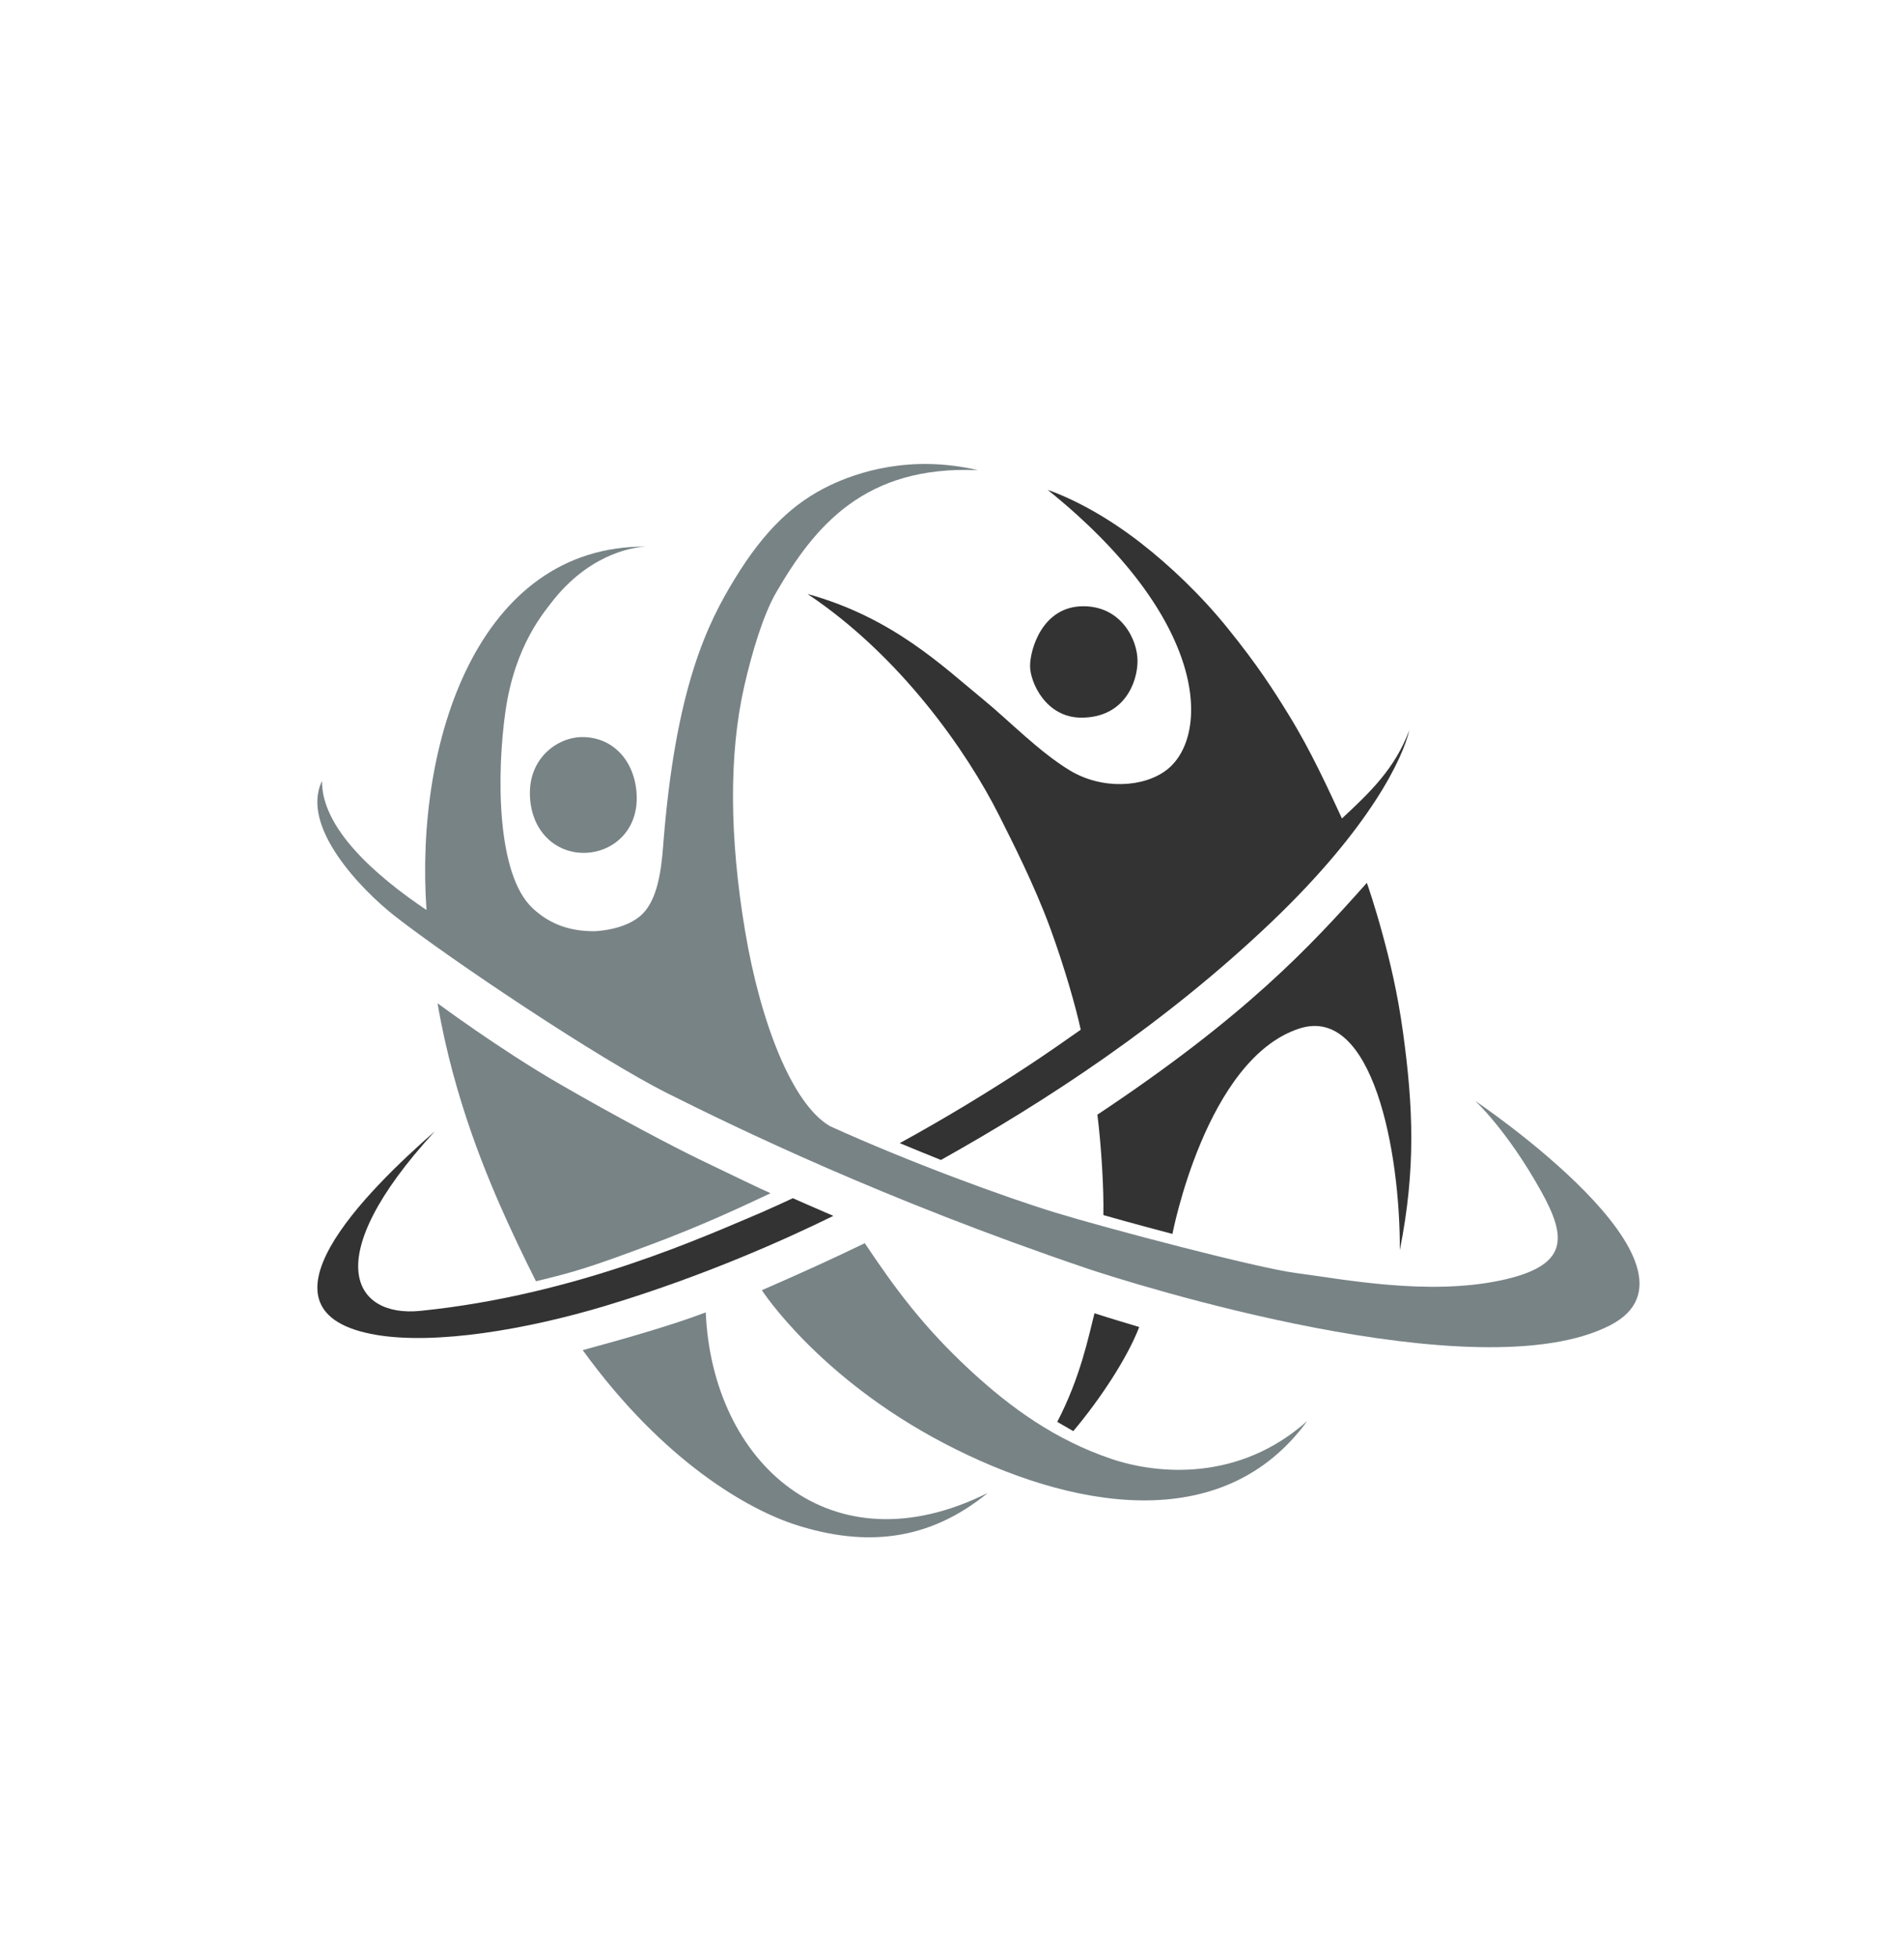
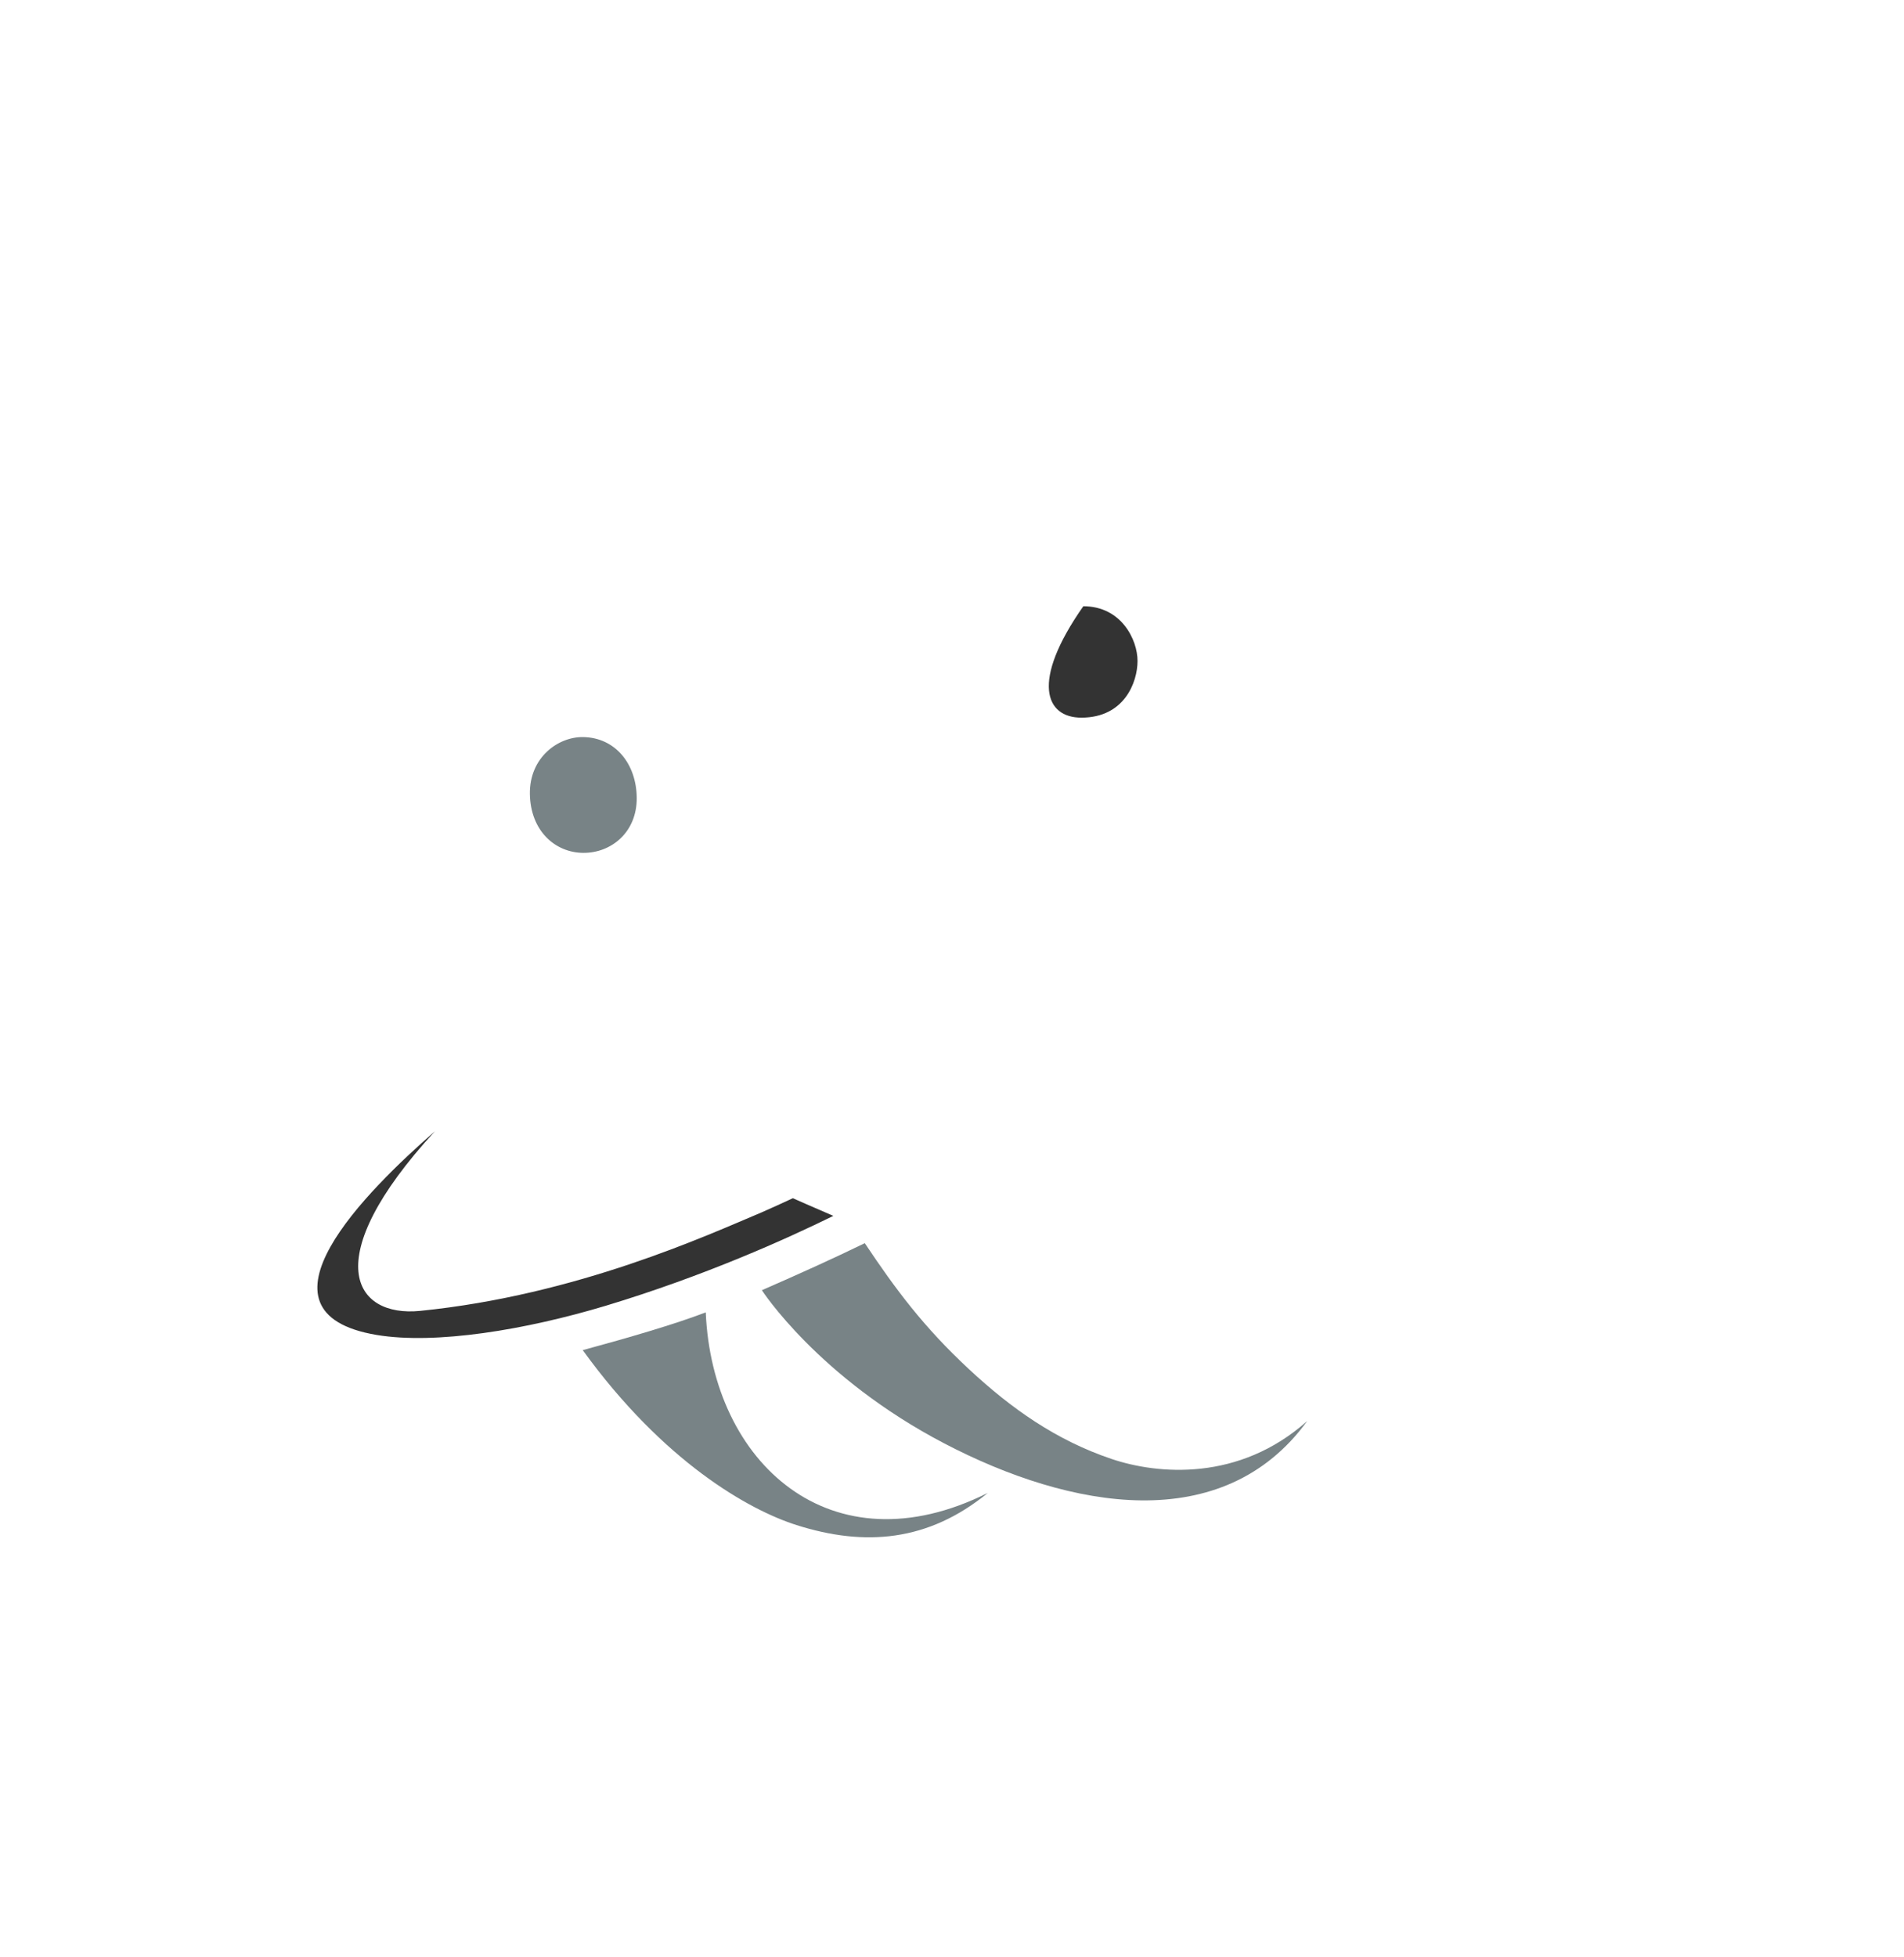
<svg xmlns="http://www.w3.org/2000/svg" fill="none" height="37" viewBox="0 0 36 37" width="36">
  <path d="M14.398 22.919C13.384 23.344 10.918 24.482 7.942 24.78C6.697 24.905 5.988 23.818 8.221 21.386C6.952 22.495 4.594 24.813 7.123 25.235C8.24 25.421 9.943 25.137 11.453 24.683C13.325 24.118 14.871 23.419 15.757 22.984C15.377 22.822 14.991 22.65 14.991 22.65C14.868 22.707 14.532 22.862 14.398 22.919Z" fill="#333333" />
-   <path d="M26.527 19.511C26.423 18.751 26.27 18.134 26.143 17.668C25.991 17.11 25.872 16.77 25.844 16.688C24.769 17.898 23.548 19.211 20.749 21.071C20.826 21.691 20.872 22.479 20.862 22.969C21.35 23.11 22.168 23.325 22.168 23.325C22.168 23.325 22.801 20.014 24.569 19.442C25.953 18.994 26.477 21.771 26.467 23.632C26.773 22.097 26.72 20.912 26.527 19.511Z" fill="#333333" />
-   <path d="M26.646 13.803C26.373 14.539 25.89 14.989 25.373 15.472C25.108 14.903 24.792 14.203 24.366 13.512C24.077 13.042 23.777 12.573 23.214 11.877C22.708 11.249 22.114 10.688 21.572 10.266C20.919 9.756 20.269 9.42 19.809 9.26C22.873 11.724 22.873 13.908 22.069 14.546C21.636 14.888 20.838 14.934 20.226 14.562C19.647 14.212 19.083 13.626 18.591 13.223C17.828 12.599 16.882 11.674 15.268 11.228C17.019 12.395 18.281 14.2 18.892 15.417C19.137 15.905 19.555 16.722 19.858 17.547C20.132 18.296 20.344 19.048 20.434 19.465C20.163 19.655 19.82 19.897 19.428 20.155C18.711 20.627 17.874 21.137 17.012 21.609C17.158 21.671 17.67 21.88 17.791 21.927C19.782 20.813 22.014 19.358 24.032 17.437C25.927 15.631 26.532 14.309 26.646 13.803Z" fill="#333333" />
-   <path d="M19.99 26.878L20.293 27.053C20.799 26.453 21.316 25.669 21.54 25.085C21.404 25.043 20.994 24.923 20.694 24.825C20.581 25.269 20.429 26.034 19.99 26.878Z" fill="#333333" />
-   <path d="M21.508 12.494C21.508 12.094 21.203 11.46 20.483 11.46C19.706 11.46 19.476 12.28 19.476 12.588C19.476 12.895 19.772 13.566 20.446 13.566C21.26 13.566 21.508 12.895 21.508 12.494Z" fill="#333333" />
-   <path d="M27.892 20.81C27.892 20.81 28.491 21.358 29.133 22.508C29.623 23.389 29.682 23.929 28.363 24.206C26.988 24.493 25.415 24.184 24.502 24.064C23.773 23.97 20.93 23.22 19.964 22.925C18.991 22.628 17.175 21.962 15.691 21.287C14.98 20.873 14.376 19.331 14.085 17.583C13.794 15.835 13.779 14.268 14.07 12.98C14.219 12.326 14.434 11.611 14.683 11.186C15.407 9.946 16.35 8.793 18.493 8.888C17.212 8.589 16.209 8.926 15.679 9.181C15.014 9.501 14.458 10.016 13.893 10.941C13.387 11.769 12.769 12.981 12.538 15.996C12.501 16.479 12.426 16.996 12.151 17.273C11.832 17.594 11.231 17.603 11.231 17.603C10.793 17.603 10.411 17.485 10.073 17.171C9.371 16.519 9.397 14.569 9.556 13.453C9.737 12.171 10.313 11.541 10.488 11.312C11.224 10.416 12.051 10.339 12.216 10.332C9.038 10.312 7.841 14.023 8.064 17.202C7.084 16.543 6.083 15.654 6.088 14.764C5.673 15.621 6.822 16.814 7.476 17.325C8.521 18.14 11.312 20.011 12.622 20.668C13.933 21.324 16.704 22.672 20.544 23.975C21.345 24.246 27.954 26.341 30.448 25.05C32.568 23.954 27.892 20.81 27.892 20.81Z" fill="#788386" />
-   <path d="M14.57 22.556C14.414 22.49 13.793 22.19 13.206 21.907C12.768 21.696 11.646 21.109 10.581 20.491C9.439 19.831 8.273 18.965 8.273 18.965C8.584 20.789 9.223 22.28 9.602 23.114C9.873 23.709 10.134 24.22 10.134 24.22C10.854 24.047 11.158 23.955 12.242 23.551C13.317 23.152 14.079 22.785 14.57 22.556Z" fill="#788386" />
+   <path d="M21.508 12.494C21.508 12.094 21.203 11.46 20.483 11.46C19.476 12.895 19.772 13.566 20.446 13.566C21.26 13.566 21.508 12.895 21.508 12.494Z" fill="#333333" />
  <path d="M13.344 24.808C12.76 25.032 11.872 25.291 11.018 25.522C12.548 27.636 14.16 28.543 15.061 28.829C16.349 29.238 17.549 29.144 18.677 28.221C15.706 29.706 13.466 27.649 13.344 24.808Z" fill="#788386" />
  <path d="M21.017 27.579C19.971 27.226 19.127 26.632 18.32 25.881C17.46 25.082 16.928 24.364 16.351 23.5C15.746 23.794 15.112 24.081 14.405 24.389C14.405 24.389 15.469 26.039 17.852 27.284C20.24 28.532 23.123 29.052 24.716 26.862C23.427 28.011 21.889 27.873 21.017 27.579Z" fill="#788386" />
  <path d="M10.019 15.012C10.031 15.706 10.496 16.118 11.027 16.122C11.559 16.126 12.043 15.73 12.039 15.085C12.035 14.439 11.633 13.943 11.027 13.933C10.555 13.925 10.007 14.317 10.019 15.012Z" fill="#788386" />
</svg>